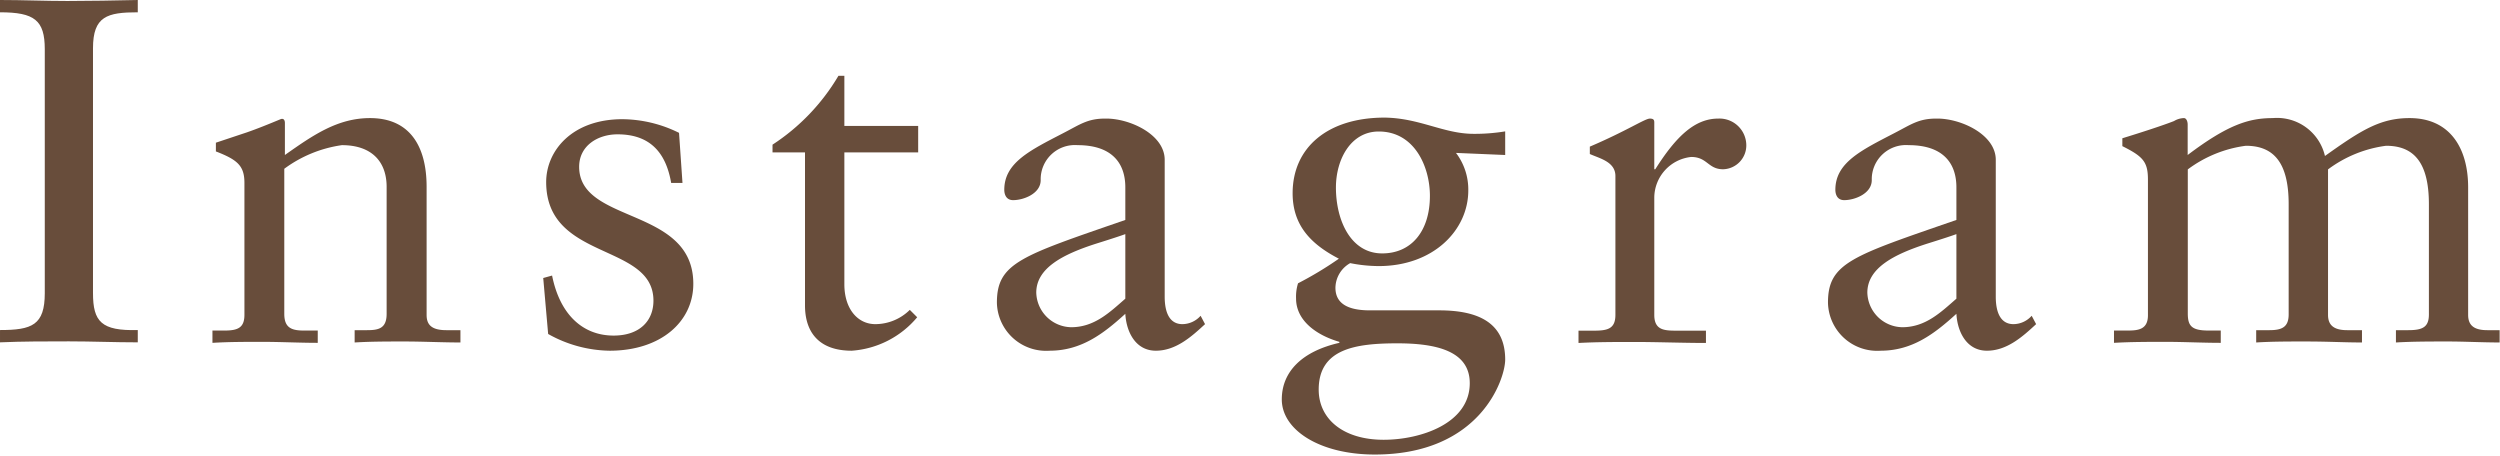
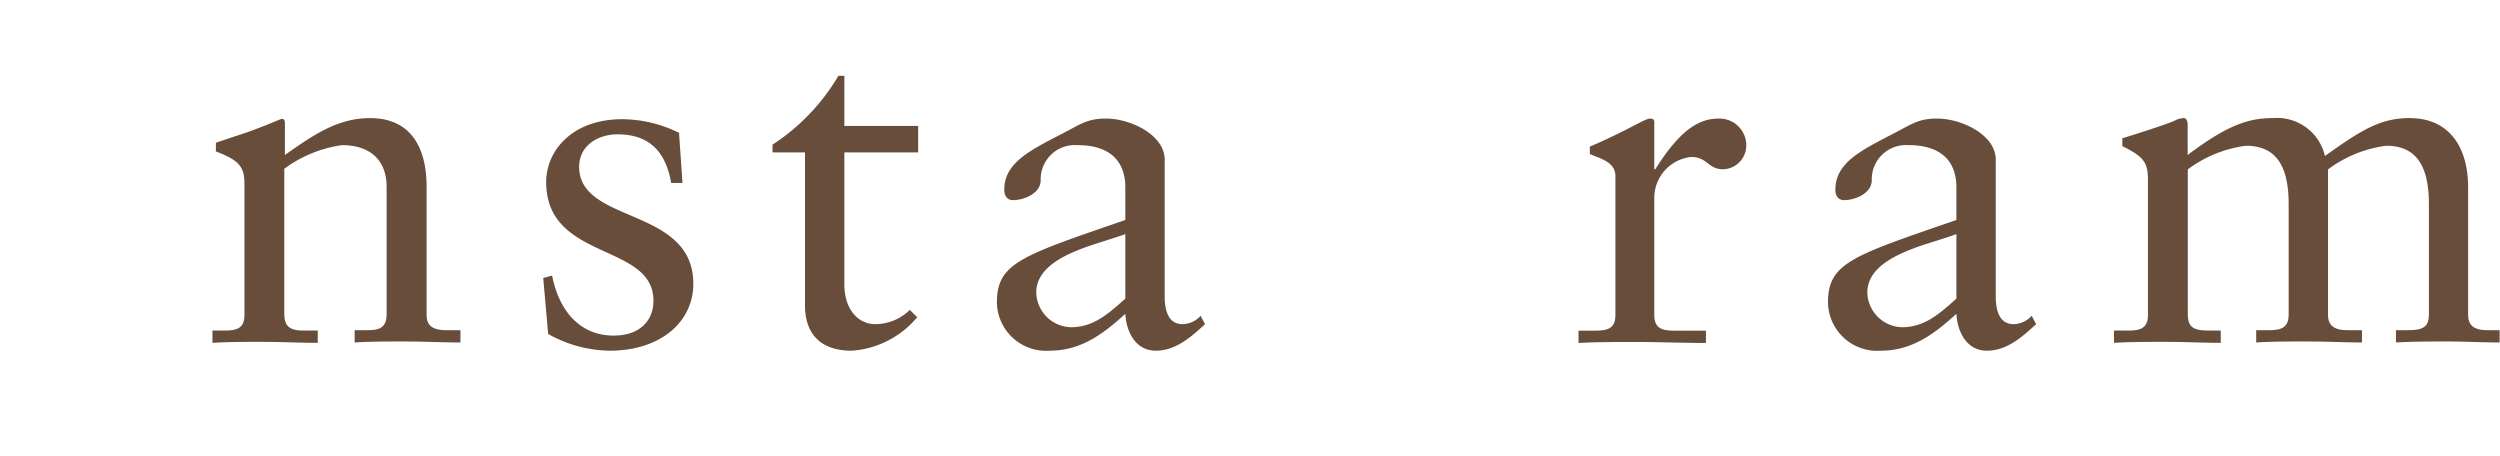
<svg xmlns="http://www.w3.org/2000/svg" id="レイヤー_1" data-name="レイヤー 1" viewBox="0 0 203.23 37.03">
  <defs>
    <style>.cls-1{isolation:isolate;}.cls-2{fill:#684d3b;}</style>
  </defs>
  <g class="cls-1">
    <g class="cls-1">
-       <path class="cls-2" d="M.57.4c1.84,0,3.64.08,5.48.08S9.89.44,11.77.4v1c-2.48,0-3.64.32-3.64,2.92V24.23c0,2.32.68,3.08,3.64,3v1c-1.88,0-3.72-.08-5.6-.08s-3.76,0-5.6.08v-1c2.6,0,3.64-.4,3.64-3V4.4c0-2.36-.84-3-3.64-3Z" transform="translate(-0.57 -0.4)" />
      <path class="cls-2" d="M23.73,10.4V13C26,11.4,28,10,30.65,10c3.2,0,4.6,2.24,4.6,5.59V26c0,.76.36,1.24,1.6,1.24H38v1c-1.52,0-3-.08-4.6-.08-1.32,0-2.64,0-4,.08v-1h1c.92,0,1.6-.12,1.6-1.32V15.59c0-2-1.16-3.39-3.64-3.39a10.3,10.3,0,0,0-4.68,1.92V25.91c0,1.08.52,1.36,1.56,1.36h1.16v1c-1.48,0-3-.08-4.48-.08s-2.72,0-4.08.08v-1h1c1.08,0,1.6-.24,1.6-1.28V15.27c0-1.39-.56-1.88-2.32-2.56V12l2.52-.84c.84-.29,1.8-.68,2.76-1.08C23.65,10,23.73,10.2,23.73,10.4Z" transform="translate(-0.57 -0.4)" />
      <path class="cls-2" d="M55.77,11.2l.28,4.07h-.92c-.44-2.56-1.8-3.95-4.36-3.95-1.6,0-3.12.92-3.12,2.64,0,4.67,9.28,3.23,9.28,9.51,0,3.08-2.64,5.44-6.8,5.44a10.46,10.46,0,0,1-5-1.36L44.73,23l.72-.2c.64,3.2,2.52,4.88,5,4.88,2.12,0,3.24-1.2,3.24-2.84,0-4.72-8.72-3.2-8.72-9.64,0-2.52,2.08-5.11,6.2-5.11A10.52,10.52,0,0,1,55.77,11.2Z" transform="translate(-0.57 -0.4)" />
      <path class="cls-2" d="M69.21,6.56v4.08h6v2.15h-6V23.51c0,2,1.08,3.24,2.52,3.24a4,4,0,0,0,2.8-1.16l.6.6a7.62,7.62,0,0,1-5.32,2.72c-2.72,0-3.8-1.56-3.8-3.68V12.79H63.37v-.63a17,17,0,0,0,5.36-5.6Z" transform="translate(-0.57 -0.4)" />
      <path class="cls-2" d="M95.25,13.39V24.51c0,1.44.48,2.24,1.44,2.24a2,2,0,0,0,1.48-.68l.36.68c-1.08,1-2.36,2.16-4,2.16s-2.4-1.52-2.48-3c-1.8,1.64-3.6,3-6.16,3A4,4,0,0,1,81.61,25c0-3.24,2-3.8,10.44-6.72V15.63c0-2-1.12-3.43-3.88-3.43a2.78,2.78,0,0,0-3,2.84c0,1.11-1.4,1.63-2.24,1.63-.6,0-.72-.52-.72-.84,0-2.2,2.08-3.2,4.76-4.59,1.4-.72,2-1.2,3.44-1.2C92.37,10,95.25,11.32,95.25,13.39ZM87.65,27c1.88,0,3.12-1.2,4.4-2.32V19.43c-.2.08-1.16.4-2.32.76-2.76.88-4.92,2-4.92,4A2.89,2.89,0,0,0,87.65,27Z" transform="translate(-0.57 -0.4)" />
-       <path class="cls-2" d="M120.37,11.28a15.16,15.16,0,0,0,2.56-.2V13l-4-.17a4.91,4.91,0,0,1,1,3.05c0,3.23-2.84,6.15-7.28,6.15a12,12,0,0,1-2.32-.24,2.34,2.34,0,0,0-1.2,2c0,1.28,1,1.84,2.8,1.84l5.64,0c3.16,0,5.36,1,5.36,4,0,1.56-2,7.72-10.6,7.72-4.48,0-7.56-2-7.56-4.48,0-2.28,1.68-3.92,4.68-4.6v-.08c-1.92-.56-3.52-1.76-3.52-3.52a3.64,3.64,0,0,1,.16-1.24,29.06,29.06,0,0,0,3.32-2c-2.24-1.16-3.76-2.68-3.76-5.32,0-3.71,2.84-6.15,7.48-6.15C116,10,117.93,11.28,120.37,11.28Zm-7.32,24.87c3,0,7-1.32,7-4.6,0-2.6-2.68-3.24-5.88-3.24-3.4,0-6.4.44-6.4,3.76C107.77,34.47,109.77,36.15,113.05,36.15ZM112.93,21c2.4,0,3.88-1.84,3.88-4.68,0-2.35-1.24-5.23-4.16-5.23-2.28,0-3.48,2.28-3.48,4.55C109.17,18.31,110.37,21,112.93,21Z" transform="translate(-0.57 -0.4)" />
      <path class="cls-2" d="M135.05,10.52v3.64h.08c1.72-2.72,3.24-4.12,5.12-4.12a2.18,2.18,0,0,1,2.28,2.12,1.94,1.94,0,0,1-1.88,2c-1.24,0-1.28-1-2.6-1a3.35,3.35,0,0,0-3,3.27V26c0,1.32.92,1.28,2,1.28h2.2v1c-1.92,0-3.88-.08-5.84-.08-1.48,0-3,0-4.52.08v-1h1.24c1.08,0,1.76-.12,1.76-1.28V14.71c0-1.16-1.28-1.43-2.08-1.79v-.6c3-1.28,4.48-2.28,4.88-2.28S135.05,10.24,135.05,10.52Z" transform="translate(-0.57 -0.4)" />
      <path class="cls-2" d="M162.81,13.39V24.51c0,1.44.48,2.24,1.44,2.24a2,2,0,0,0,1.48-.68l.36.68c-1.08,1-2.36,2.16-4,2.16s-2.4-1.52-2.48-3c-1.8,1.64-3.6,3-6.16,3A4,4,0,0,1,149.17,25c0-3.24,2-3.8,10.44-6.72V15.63c0-2-1.12-3.43-3.88-3.43a2.78,2.78,0,0,0-3,2.84c0,1.11-1.4,1.63-2.24,1.63-.6,0-.72-.52-.72-.84,0-2.2,2.08-3.2,4.76-4.59,1.4-.72,2-1.2,3.44-1.2C159.93,10,162.81,11.32,162.81,13.39ZM155.21,27c1.88,0,3.12-1.2,4.4-2.32V19.43c-.2.08-1.16.4-2.32.76-2.76.88-4.92,2-4.92,4A2.89,2.89,0,0,0,155.21,27Z" transform="translate(-0.57 -0.4)" />
      <path class="cls-2" d="M178.41,10.52V13c3.28-2.48,5-3,6.92-3a4,4,0,0,1,4.24,3.08C192.49,11,194.05,10,196.45,10c3.28,0,4.76,2.44,4.76,5.63V26c0,.88.52,1.24,1.56,1.24h1v1c-1.39,0-2.83-.08-4.23-.08s-2.8,0-4.2.08v-1h1c1.16,0,1.68-.24,1.68-1.28V17c0-3.36-1.2-4.75-3.48-4.75a10.06,10.06,0,0,0-4.72,1.92V26c0,.84.48,1.24,1.56,1.24h1.2v1c-1.52,0-2.64-.08-4.68-.08-1.32,0-2.6,0-3.92.08v-1h1.08c1,0,1.56-.24,1.56-1.28V17c0-3.36-1.2-4.75-3.48-4.75a10.06,10.06,0,0,0-4.72,1.92V25.87c0,1,.28,1.4,1.68,1.4h1v1c-1.48,0-3-.08-4.44-.08s-2.84,0-4.24.08v-1h1.12c.84,0,1.64-.08,1.64-1.24V15c0-1.45-.4-1.88-2.08-2.72v-.64c2.6-.8,3.8-1.24,4.2-1.4a1.66,1.66,0,0,1,.8-.24C178.33,10,178.41,10.32,178.41,10.52Z" transform="translate(-0.57 -0.4)" />
    </g>
  </g>
</svg>